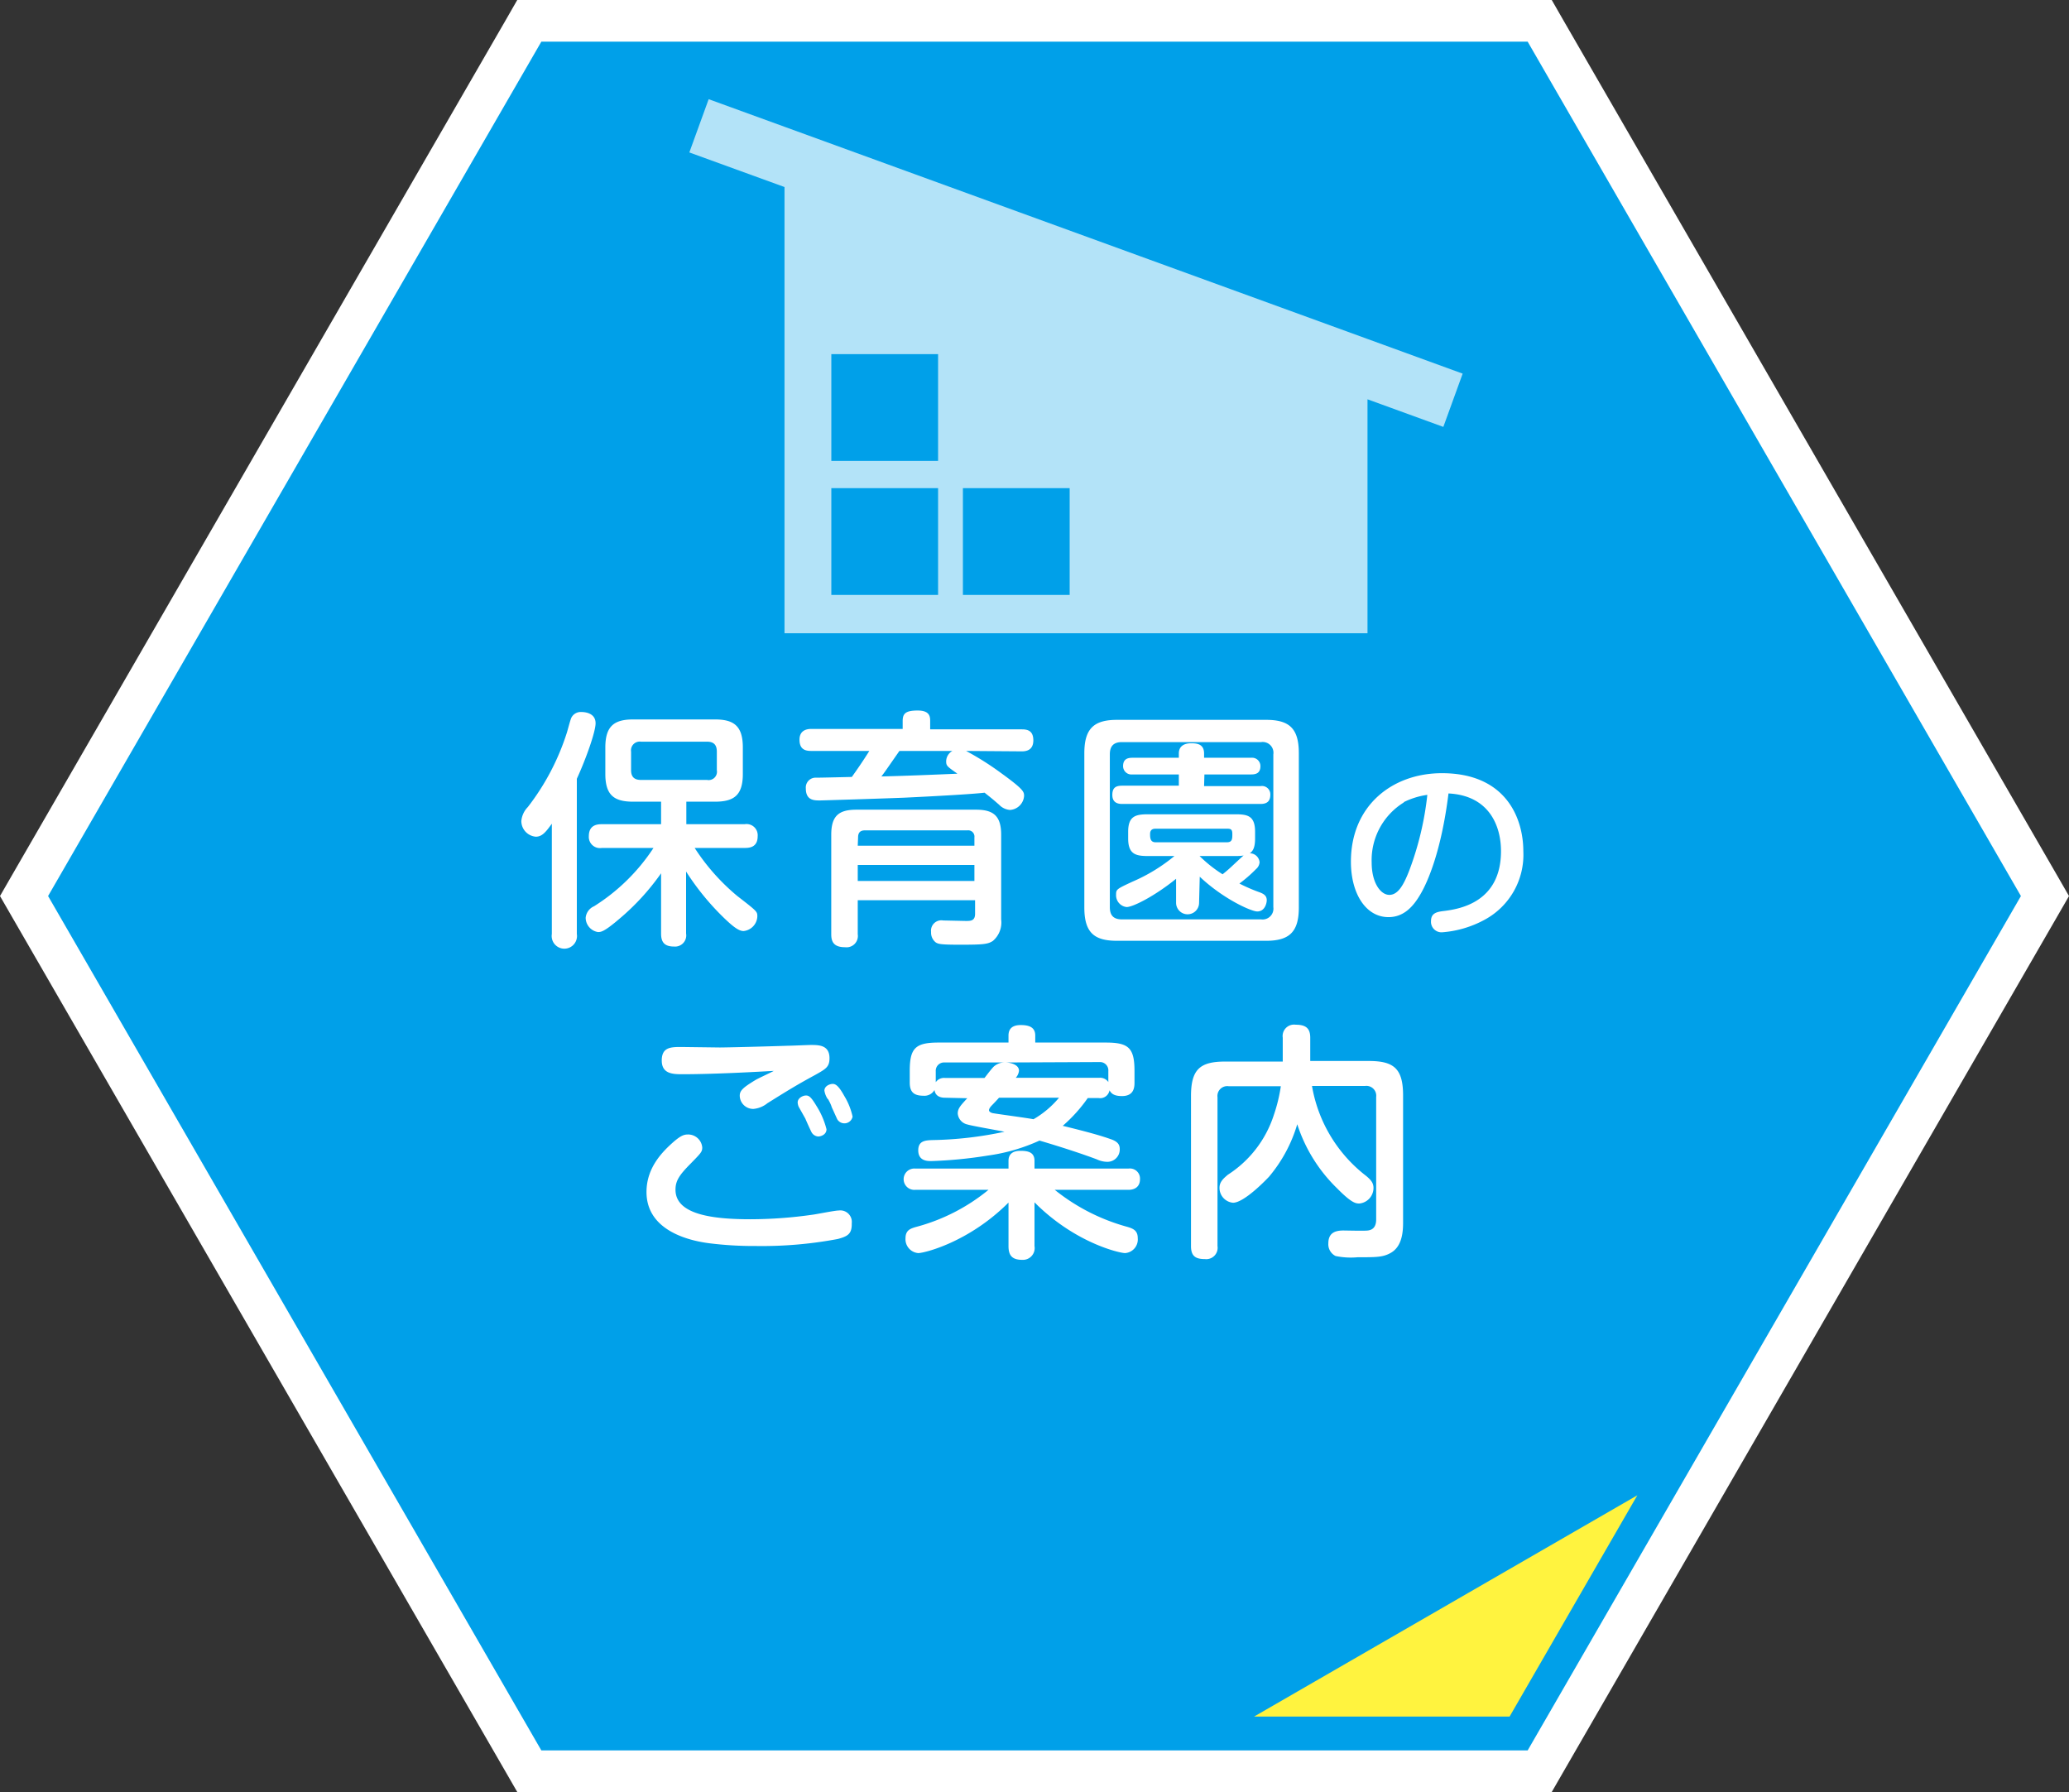
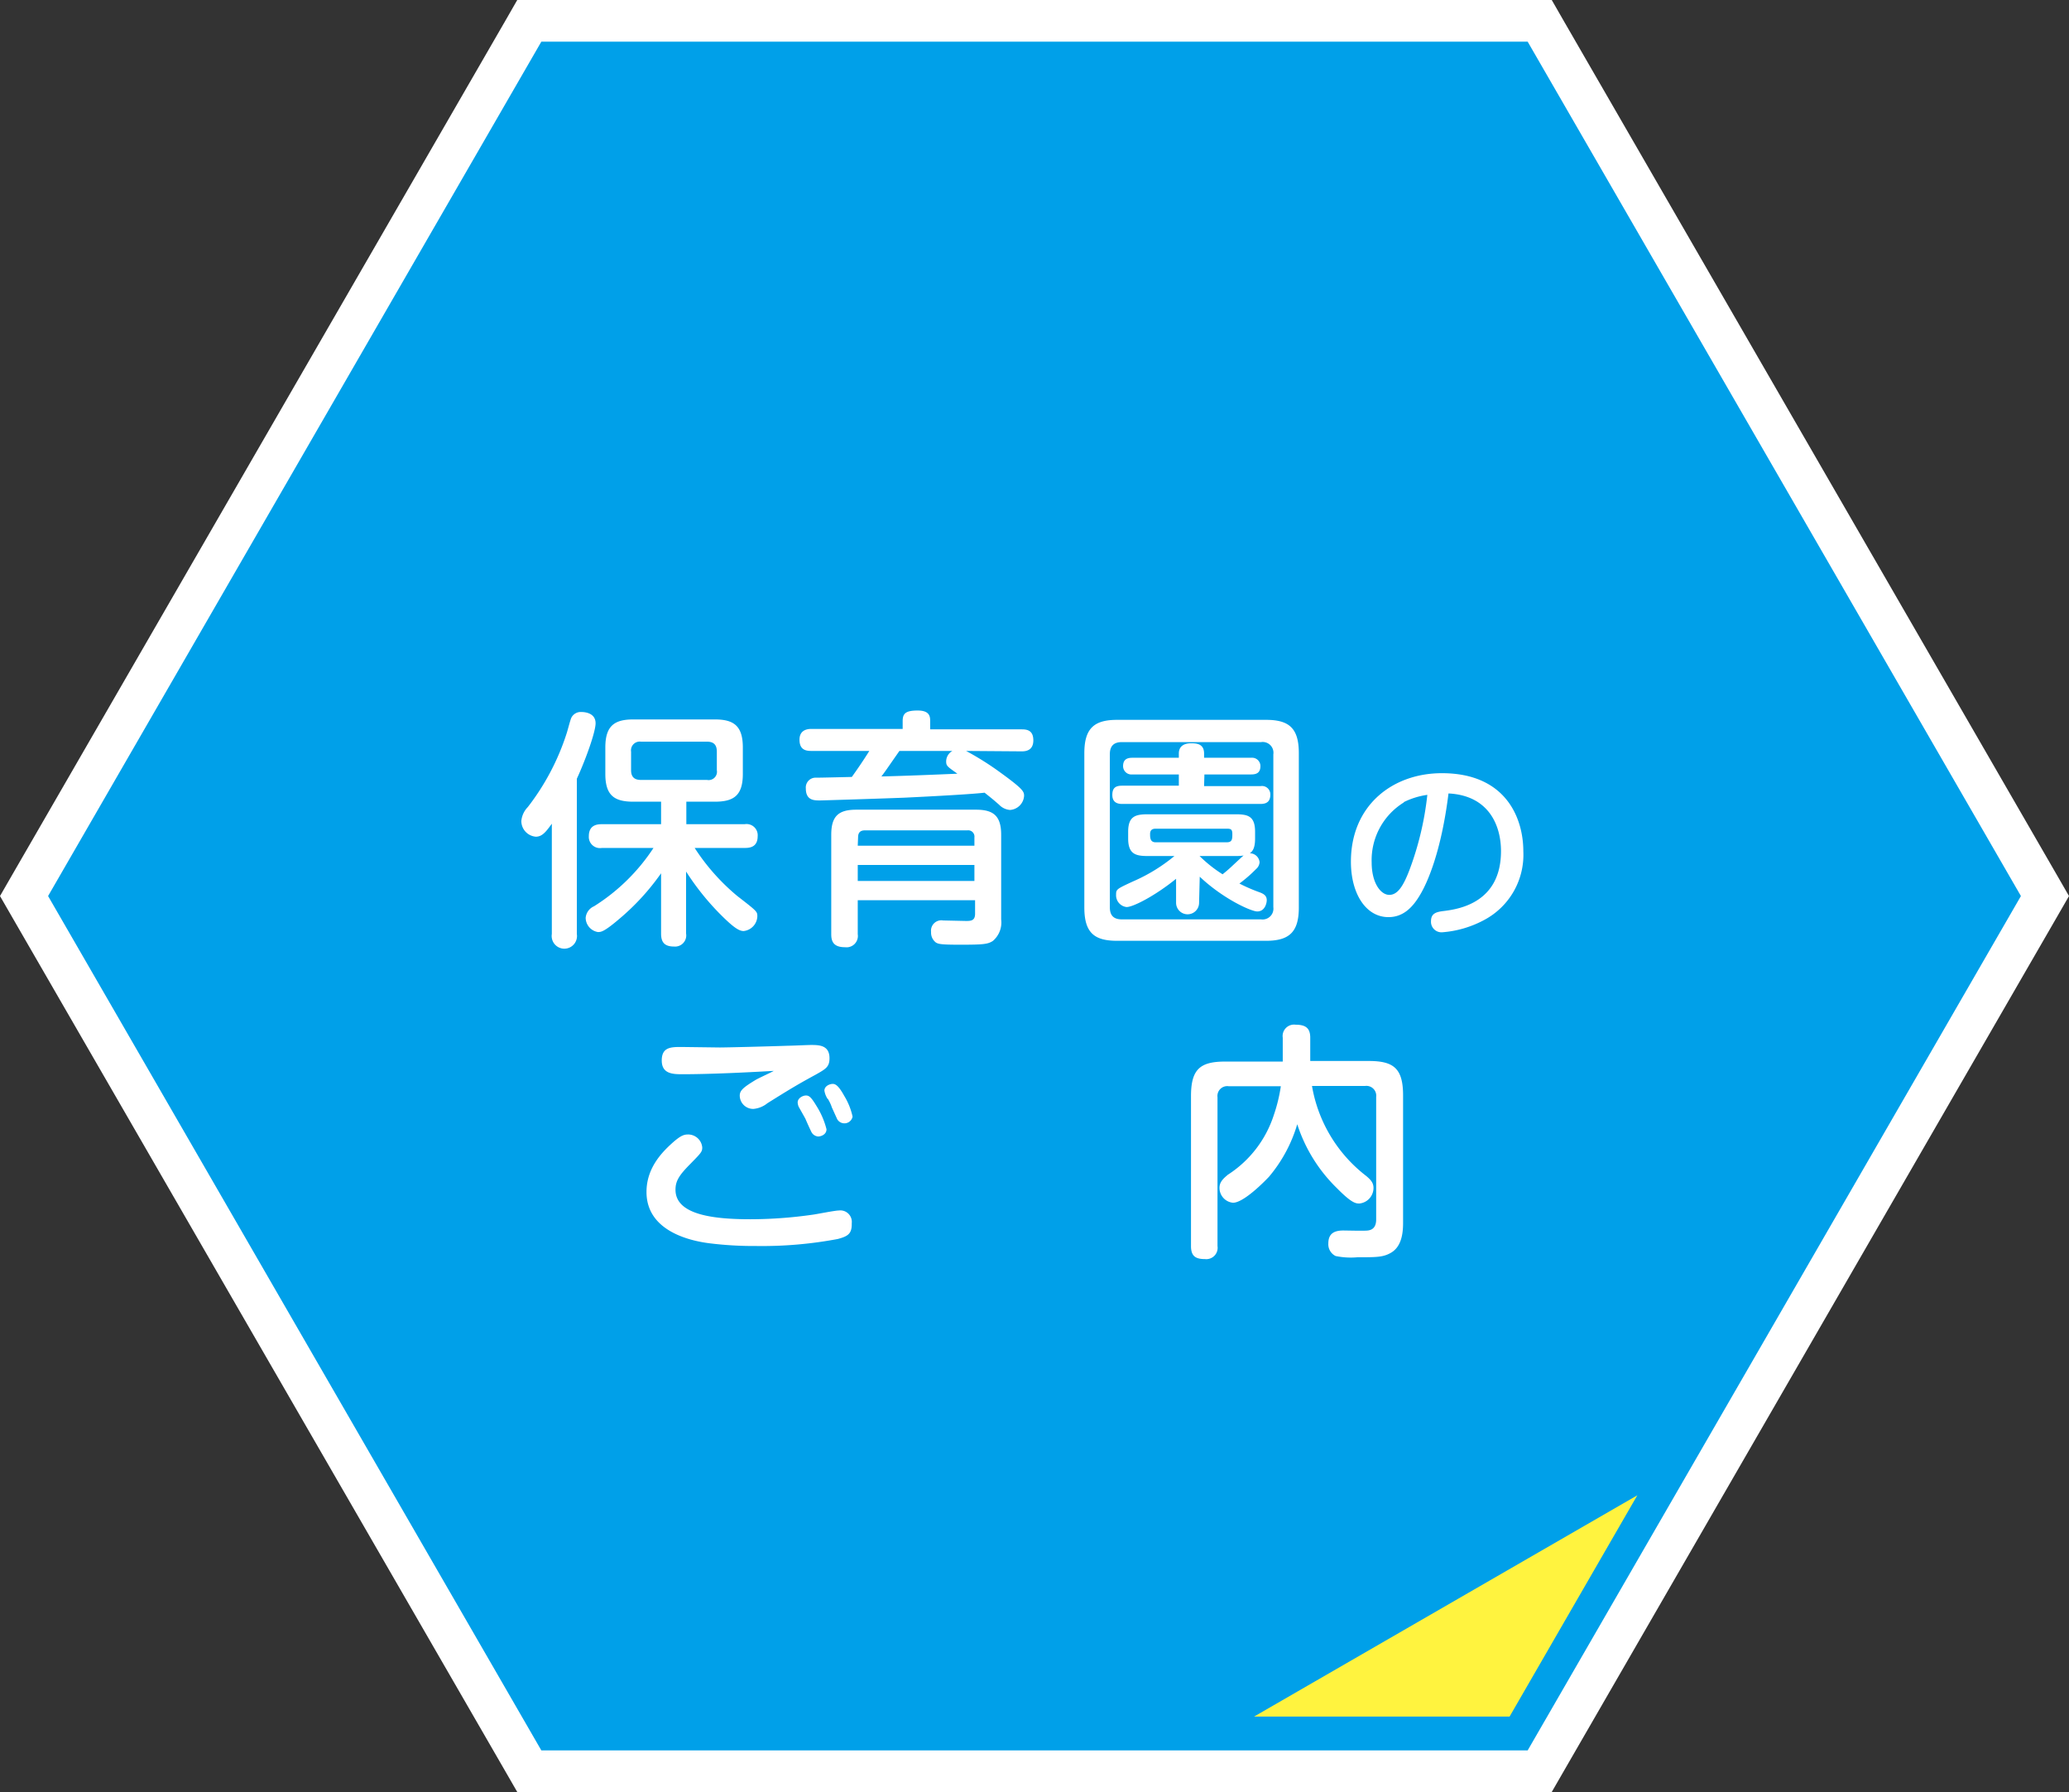
<svg xmlns="http://www.w3.org/2000/svg" id="レイヤー_1" data-name="レイヤー 1" viewBox="0 0 248.28 215.02">
  <rect x="0" y="0" width="248.28" height="215.02" fill="#333333" stroke="none" />
  <defs>
    <style>.cls-1{fill:#00a0e9;}.cls-2,.cls-4{fill:#fff;}.cls-3{fill:#fff33f;}.cls-4{opacity:0.7;}</style>
  </defs>
  <title>button_header_guide</title>
  <polygon class="cls-1" points="63.51 212.52 2.89 107.51 63.51 2.5 184.77 2.5 245.4 107.51 184.77 212.52 63.51 212.52" />
  <path class="cls-2" d="M184.18,5.49,243.37,108,184.18,210.51H65.82L6.63,108,65.82,5.49H184.18m2.89-5H62.93L61.49,3,2.3,105.5.86,108l1.44,2.5L61.49,213l1.44,2.5H187.07l1.44-2.5L247.7,110.5l1.44-2.5-1.44-2.5L188.51,3,187.07.49Z" transform="translate(-0.86 -0.49)" />
  <polygon class="cls-3" points="181.15 205.96 196.48 179.41 150.49 205.96 181.15 205.96" />
  <path class="cls-2" d="M70.08,112.55a1.52,1.52,0,1,1-3,0V99.32c-.72,1-1.17,1.56-1.92,1.56A1.89,1.89,0,0,1,63.42,99a2.76,2.76,0,0,1,.78-1.68,28.76,28.76,0,0,0,4.68-8.91c.09-.27.42-1.56.54-1.8a1.26,1.26,0,0,1,1.23-.69c.15,0,1.68,0,1.68,1.35,0,1-1.11,4.17-2.25,6.66Zm3-10.32a1.34,1.34,0,0,1-1.56-1.41c0-1.35,1-1.44,1.56-1.44h7.11v-2.7H76.86c-2.28,0-3.36-.75-3.36-3.33V90.17c0-2.61,1.11-3.36,3.36-3.36h9.78c2.25,0,3.36.75,3.36,3.36v3.18c0,2.58-1.08,3.33-3.36,3.33H83.22v2.7h7a1.34,1.34,0,0,1,1.56,1.44c0,1.35-1,1.41-1.56,1.41h-6A25.47,25.47,0,0,0,89.34,108c2.4,1.86,2.4,1.86,2.4,2.46a1.84,1.84,0,0,1-1.65,1.74c-.57,0-1.29-.48-3-2.22a30.91,30.91,0,0,1-3.9-4.92v7.44a1.34,1.34,0,0,1-1.44,1.56c-1.23,0-1.56-.6-1.56-1.56v-7.23a28.56,28.56,0,0,1-5,5.46c-1.86,1.59-2.22,1.59-2.58,1.59a1.75,1.75,0,0,1-1.47-1.71,1.67,1.67,0,0,1,1-1.38,23.39,23.39,0,0,0,7.14-7ZM86.88,90.68c0-.81-.36-1.2-1.17-1.2H77.79a1.05,1.05,0,0,0-1.2,1.2V92.9c0,.81.39,1.17,1.2,1.17h7.92a1,1,0,0,0,1.17-1.17Z" transform="translate(-0.86 -0.49)" />
  <path class="cls-2" d="M116.79,90.59a34.93,34.93,0,0,1,4.14,2.61c2.76,2,2.82,2.28,2.82,2.79a1.81,1.81,0,0,1-1.68,1.68,2,2,0,0,1-1.32-.63c-.66-.57-.72-.63-1.74-1.44-1.56.18-5.88.42-9.66.6-3.06.12-9.9.33-10.08.33-.72,0-1.71,0-1.71-1.44a1.18,1.18,0,0,1,1.08-1.29c.33,0,.72,0,4.44-.09.54-.75,1.35-1.92,2.1-3.12h-7c-.72,0-1.38-.21-1.38-1.35s.9-1.29,1.38-1.29h11V87c0-.9.36-1.26,1.8-1.26s1.5.72,1.5,1.26v1h11c.63,0,1.38.12,1.38,1.32s-.87,1.32-1.38,1.32Zm-13,17.91v4.08a1.36,1.36,0,0,1-1.53,1.56c-1.38,0-1.65-.69-1.65-1.56V100.64c0-2.25.9-3,3-3H118c2.07,0,3,.75,3,3v10.17a2.9,2.9,0,0,1-1,2.58c-.6.39-1.14.45-3.93.45-2.37,0-2.61-.09-2.91-.27a1.48,1.48,0,0,1-.57-1.26,1.24,1.24,0,0,1,1.44-1.38l2.73.06c.57,0,1.11,0,1.11-.87V108.5Zm0-6.54h14v-1a.75.75,0,0,0-.84-.84H104.64c-.6,0-.81.33-.81.84Zm14,2.31h-14v1.92h14Zm-9-13.68c-1.53,2.19-1.68,2.43-2.16,3.06,2.67-.06,6.33-.21,9.12-.33-1.23-.87-1.35-.93-1.35-1.5a1.45,1.45,0,0,1,.75-1.23Z" transform="translate(-0.86 -0.49)" />
  <path class="cls-2" d="M156.72,109.37c0,2.94-1.14,4-3.93,4H134.91c-2.7,0-3.93-.93-3.93-4V90.86c0-3,1.2-4,3.93-4h17.88c2.76,0,3.93,1,3.93,4ZM153.66,91a1.29,1.29,0,0,0-1.47-1.47H135.48c-1.14,0-1.44.66-1.44,1.47v18.33c0,.9.36,1.47,1.44,1.47h16.71a1.3,1.3,0,0,0,1.47-1.47Zm-8.31,3.81h6.78a1,1,0,0,1,1.17,1c0,.69-.27,1.14-1.17,1.14H135.51c-.6,0-1.17-.21-1.17-1.08s.42-1.11,1.17-1.11h6.81V93.41h-5.58a1,1,0,0,1-1.11-1c0-.84.54-1,1.11-1h5.58v-.51c0-1,.81-1.23,1.47-1.23s1.56.06,1.56,1.23v.51H151a1,1,0,0,1,1.11,1c0,.81-.48,1-1.11,1h-5.61Zm-.6,14a1.38,1.38,0,1,1-2.76,0v-2.88c-2.46,2-5.13,3.39-5.94,3.39a1.42,1.42,0,0,1-1.26-1.47c0-.66.06-.69,2-1.59a20.66,20.66,0,0,0,5-3.06h-3.15c-1.44,0-2.4-.18-2.4-2.1v-.81c0-1.89.9-2.1,2.4-2.1H149.1c1.47,0,2.37.18,2.37,2.1v.81c0,1.26-.36,1.56-.63,1.77a1.18,1.18,0,0,1,1.17,1.08,1.19,1.19,0,0,1-.42.81,16.68,16.68,0,0,1-2,1.74,19.8,19.8,0,0,0,2.28,1c.6.21,1,.42,1,1,0,.33-.21,1.35-1.14,1.35-.72,0-4.08-1.5-6.9-4.17Zm3.33-7.26c.66,0,.66-.42.66-1s-.21-.63-.66-.63h-8.55c-.45,0-.66.21-.66.63s0,1,.66,1Zm-3.27,1.65a16.15,16.15,0,0,0,2.76,2.19c.9-.72,1-.87,2.31-2.07.09-.09.15-.12.21-.18a6.51,6.51,0,0,1-1,.06Z" transform="translate(-0.86 -0.49)" />
  <path class="cls-2" d="M171.32,107.77c-.92,1.59-2.07,2.76-3.84,2.76-2.74,0-4.51-2.85-4.51-6.65,0-6.76,5-10.62,10.92-10.62,7.66,0,9.77,5.36,9.77,9.38a8.85,8.85,0,0,1-4.62,8.19,12.61,12.61,0,0,1-5.13,1.52,1.26,1.26,0,0,1-1.33-1.33c0-1,.71-1.13,1.66-1.24,1.72-.23,6.74-1,6.74-7.17,0-3-1.4-6.67-6.3-6.92C173.81,102.69,172.15,106.36,171.32,107.77Zm-2-11a8.13,8.13,0,0,0-3.86,7.2c0,2.46,1.08,3.89,2.12,3.89s1.72-1.17,2.42-3a36.86,36.86,0,0,0,2.14-9A9.12,9.12,0,0,0,169.32,96.73Z" transform="translate(-0.86 -0.49)" />
-   <polygon class="cls-4" points="164.1 40.67 94.14 15.21 85.04 11.9 82.72 18.29 94.14 22.44 94.14 75.98 164.1 75.98 164.1 47.91 173.2 51.22 175.52 44.83 164.1 40.67" />
  <rect class="cls-1" x="99.76" y="42.49" width="12.81" height="12.81" />
-   <rect class="cls-1" x="99.76" y="58.57" width="12.81" height="12.81" />
-   <rect class="cls-1" x="115.55" y="58.57" width="12.81" height="12.81" />
  <path class="cls-2" d="M101.39,149.15a49.15,49.15,0,0,1-9.81.84,43.06,43.06,0,0,1-5.61-.33c-2.13-.27-7.53-1.38-7.53-6.15,0-3,2-4.92,3.33-6.09.72-.6,1.11-.81,1.62-.81a1.7,1.7,0,0,1,1.74,1.56c0,.51-.15.66-1.35,1.89-1.44,1.44-1.86,2.13-1.86,3.18,0,3,4.53,3.54,9,3.54a53.12,53.12,0,0,0,7.41-.54c.51-.06,2.7-.51,3.18-.51a1.38,1.38,0,0,1,1.56,1.53C103.1,148.52,102.62,148.82,101.39,149.15ZM82.7,129.38c-1.14,0-2.43-.06-2.43-1.65s1.08-1.62,2.34-1.62l4.62.06c.84,0,5.64-.12,8.22-.21.45,0,2.34-.09,2.73-.09.93,0,2.22,0,2.22,1.59,0,1.05-.45,1.29-1.71,2-2.16,1.17-3.18,1.8-5.73,3.39a3.11,3.11,0,0,1-1.68.69,1.61,1.61,0,0,1-1.65-1.59c0-.63.45-1,1.86-1.86.33-.21,1.92-.93,2.22-1.11C90.35,129.17,86.09,129.38,82.7,129.38Zm14,3.9a1.57,1.57,0,0,1-.12-.51c0-.54.63-.84,1-.84s.63.21,1.26,1.26a9.57,9.57,0,0,1,1.2,2.79c0,.66-.69.87-1,.87a1,1,0,0,1-.84-.6c-.12-.24-.6-1.29-.69-1.53Zm3.48-.93a2.55,2.55,0,0,1-.39-1c0-.57.66-.81,1-.81s.72.24,1.38,1.44a8,8,0,0,1,1,2.49,1,1,0,0,1-1.83.33c-.12-.24-.57-1.26-.66-1.44C100.55,132.95,100.43,132.74,100.22,132.35Z" transform="translate(-0.86 -0.49)" />
-   <path class="cls-2" d="M125,150a1.41,1.41,0,0,1-1.47,1.65c-1.23,0-1.65-.54-1.65-1.65v-5.22c-4.77,4.77-10.11,6.06-10.83,6.06a1.67,1.67,0,0,1-1.53-1.77c0-1,.63-1.17,1.2-1.35a23,23,0,0,0,8.76-4.47h-8.79a1.28,1.28,0,1,1,0-2.55h11.19v-.93c0-.81.51-1.2,1.44-1.2s1.68.18,1.68,1.2v.93h11.28a1.21,1.21,0,0,1,1.38,1.26c0,1-.72,1.29-1.38,1.29h-8.85a23.93,23.93,0,0,0,8.7,4.44c.72.21,1.26.45,1.26,1.35a1.64,1.64,0,0,1-1.53,1.8c-.63,0-6-1.2-10.86-6.09ZM114.29,132.2c-.24,0-1.17,0-1.29-.93a1.39,1.39,0,0,1-1.32.69c-1.2,0-1.65-.48-1.65-1.59V129c0-2.7.63-3.42,3.42-3.42h8.43v-.84c0-.81.45-1.26,1.47-1.26s1.74.27,1.74,1.26v.84h8.49c2.73,0,3.42.66,3.42,3.42v1.41c0,.57-.09,1.59-1.5,1.59-1,0-1.29-.33-1.5-.69a1.13,1.13,0,0,1-1.29.93h-1.32a18.25,18.25,0,0,1-3,3.33c3.3.81,4.62,1.2,5.73,1.59.9.3,1.11.69,1.11,1.2a1.48,1.48,0,0,1-1.47,1.53,3,3,0,0,1-1.29-.3c-1.44-.54-3.72-1.32-6.87-2.25a22.09,22.09,0,0,1-6.21,1.8,52.8,52.8,0,0,1-6.78.66c-.45,0-1.56,0-1.56-1.29,0-1.14.84-1.2,1.71-1.23a44.51,44.51,0,0,0,8.64-1c-.72-.15-4-.72-4.44-.87a1.47,1.47,0,0,1-1.17-1.32c0-.63.39-1,1.14-1.83Zm-.06-4.23a1,1,0,0,0-1.08,1.08v1.29a1.2,1.2,0,0,1,1.14-.51H119c.21-.27,1-1.32,1.2-1.44a1.91,1.91,0,0,1,1.14-.42Zm6.51,4.23c-.12.15-.72.78-.87.93s-.33.39-.33.57.27.33.51.36c.69.12,4.08.57,4.83.72a11.43,11.43,0,0,0,3.06-2.58Zm.81-4.23c.39,0,1.59.18,1.59,1a1.53,1.53,0,0,1-.39.84h10a1.18,1.18,0,0,1,1.11.51V129a1,1,0,0,0-1.05-1.08Z" transform="translate(-0.86 -0.49)" />
  <path class="cls-2" d="M148.31,130.82a1.18,1.18,0,0,0-1.35,1.32V150a1.36,1.36,0,0,1-1.5,1.56c-1.14,0-1.68-.36-1.68-1.56V132c0-3.24,1.11-4.14,4.11-4.14h6.9V125a1.37,1.37,0,0,1,1.56-1.56c1.2,0,1.74.42,1.74,1.56v2.79h7c3,0,4.14.87,4.14,4.14v15.27c0,1.35-.21,3-1.62,3.69-.87.45-1.68.45-3.84.45a8.94,8.94,0,0,1-2.64-.15,1.57,1.57,0,0,1-.87-1.5c0-1.23.75-1.56,1.8-1.56.45,0,2.52.06,2.94,0,.75-.09,1-.63,1-1.32v-14.7a1.18,1.18,0,0,0-1.35-1.32H158.3a17.27,17.27,0,0,0,6.51,10.8c.57.48.87.84.87,1.44a1.88,1.88,0,0,1-1.68,1.86c-.42,0-.9,0-2.7-1.83a18.69,18.69,0,0,1-4.77-7.68,17.4,17.4,0,0,1-3.39,6.3c-.39.42-3,3.12-4.32,3.12A1.79,1.79,0,0,1,147.2,143c0-.72.51-1.14,1-1.56a13.4,13.4,0,0,0,5.52-7.17,19.08,19.08,0,0,0,.84-3.45Z" transform="translate(-0.86 -0.49)" />
</svg>